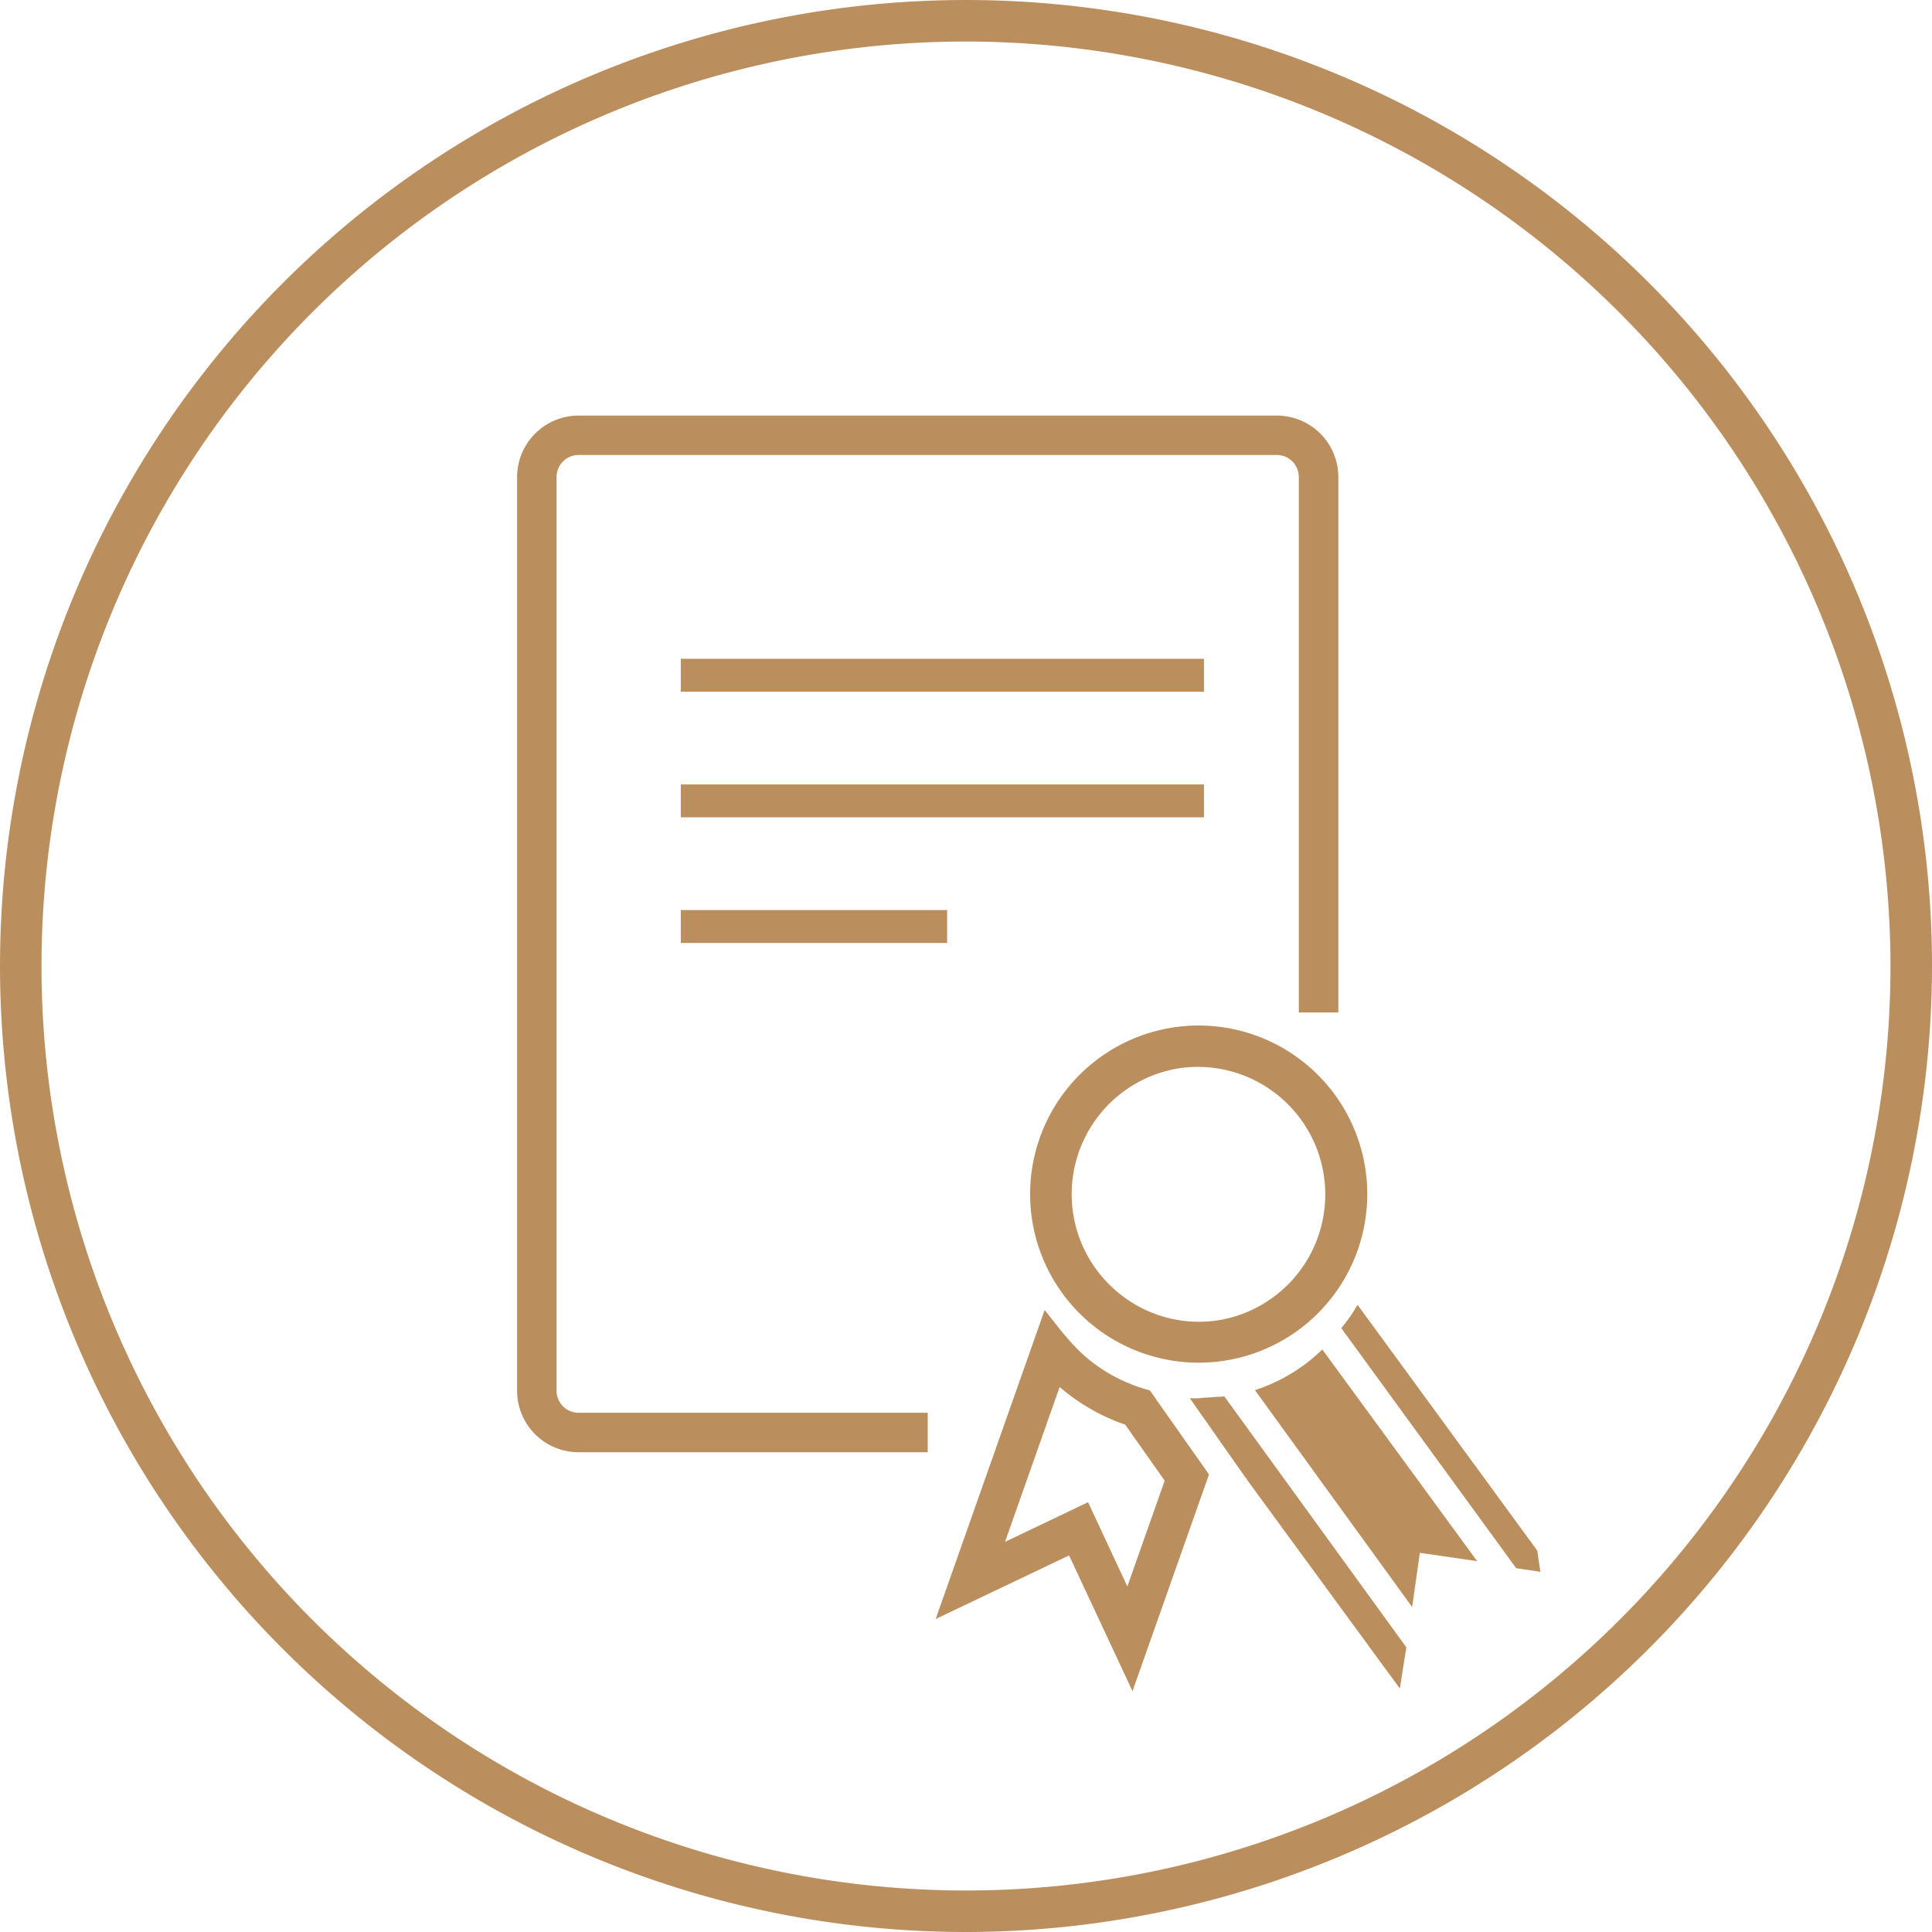
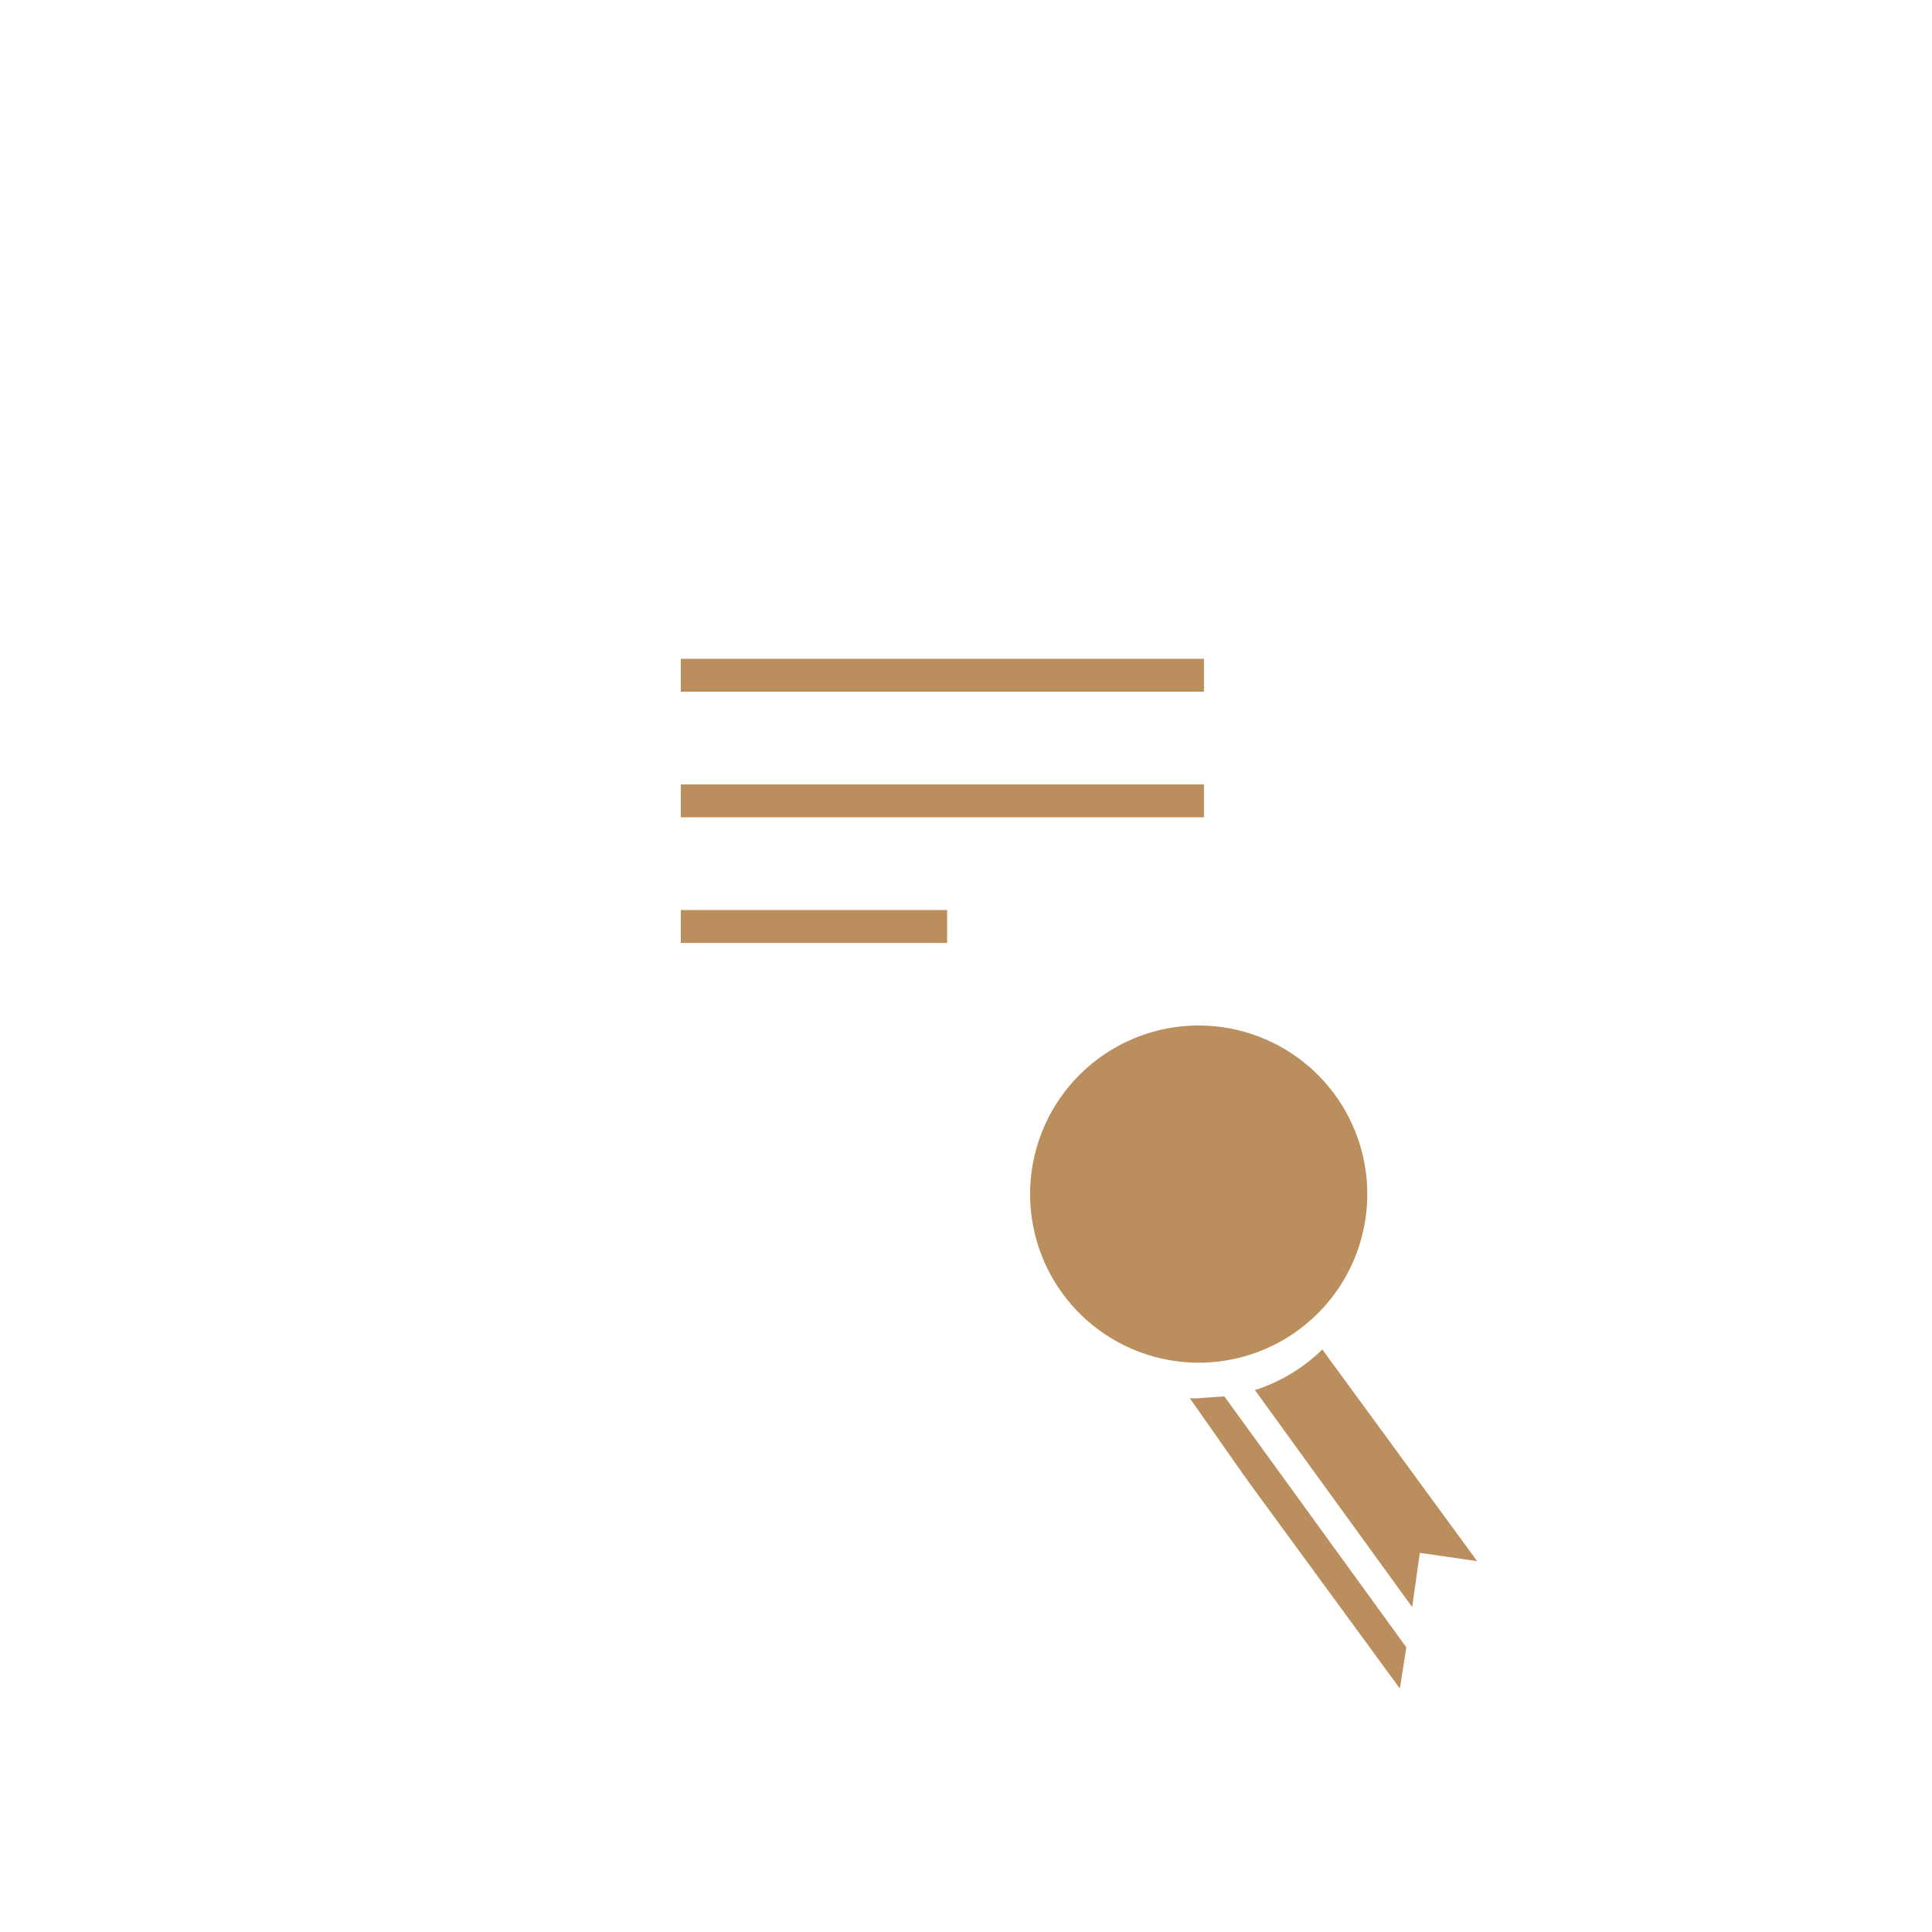
<svg xmlns="http://www.w3.org/2000/svg" id="Enhanced_Branding" data-name="Enhanced Branding" width="100.921" height="100.921" viewBox="0 0 100.921 100.921">
  <defs>
    <clipPath id="clip-path">
      <rect id="Rectangle_8" data-name="Rectangle 8" width="100.921" height="100.921" fill="none" />
    </clipPath>
  </defs>
  <g id="Group_7" data-name="Group 7" clip-path="url(#clip-path)">
-     <path id="Path_3" data-name="Path 3" d="M50.461,100.921a50.46,50.46,0,1,1,50.46-50.461,50.518,50.518,0,0,1-50.46,50.461m0-98.752A48.292,48.292,0,1,0,98.752,50.46,48.346,48.346,0,0,0,50.461,2.169" fill="#bb8e5d" />
-     <path id="Path_4" data-name="Path 4" d="M93.916,112.384H75.679a3.212,3.212,0,0,1-3.212-3.2V61.433a3.212,3.212,0,0,1,3.212-3.2h36.473a3.212,3.212,0,0,1,3.213,3.2v27.98H113.3V61.433a1.148,1.148,0,0,0-1.15-1.142H75.679a1.147,1.147,0,0,0-1.15,1.142v47.747a1.147,1.147,0,0,0,1.15,1.142H93.916Z" transform="translate(-45.455 -36.524)" fill="#bb8e5d" />
-     <path id="Path_5" data-name="Path 5" d="M141.4,203.495l-3.313-7.092-6.969,3.323,5.693-16.141.773.976a14.232,14.232,0,0,0,1.081,1.209,8.375,8.375,0,0,0,3.409,1.948l.231.067,3.091,4.389Zm-2.322-9.87,2.053,4.4,1.95-5.525-2.061-2.927a10.419,10.419,0,0,1-3.426-1.967l-2.853,8.09Z" transform="translate(-82.242 -115.154)" fill="#bb8e5d" />
    <path id="Path_6" data-name="Path 6" d="M153.208,145.682a8.111,8.111,0,1,0,9.215,6.823,8.11,8.11,0,0,0-9.215-6.823m.113.753a7.349,7.349,0,1,1-6.179,8.355,7.354,7.354,0,0,1,6.179-8.355" transform="translate(-91.767 -91.323)" fill="#322e2d" />
-     <path id="Path_7" data-name="Path 7" d="M153.231,161.347a8.806,8.806,0,1,1,1.318-.1,8.947,8.947,0,0,1-1.318.1m-.965-15.389a6.659,6.659,0,0,0-2.974,11.941,6.6,6.6,0,0,0,4.942,1.236,6.662,6.662,0,0,0-1.968-13.177" transform="translate(-90.61 -90.165)" fill="#bb8e5d" />
-     <path id="Path_8" data-name="Path 8" d="M188.813,182.854a8.388,8.388,0,0,1-.849,1.219l9.136,12.54,1.265.189-.165-1.109Z" transform="translate(-117.9 -114.696)" fill="#bb8e5d" />
+     <path id="Path_7" data-name="Path 7" d="M153.231,161.347a8.806,8.806,0,1,1,1.318-.1,8.947,8.947,0,0,1-1.318.1m-.965-15.389" transform="translate(-90.61 -90.165)" fill="#bb8e5d" />
    <path id="Path_9" data-name="Path 9" d="M184.48,199.737l2.994.435-8.089-11.058a8.943,8.943,0,0,1-3.52,2.122l8.213,11.334Z" transform="translate(-110.312 -118.622)" fill="#bb8e5d" />
    <path id="Path_10" data-name="Path 10" d="M177.71,210.94l.339-2.151-9.511-13.114-.162.024c-.288,0-.571.043-.9.05a3.611,3.611,0,0,1-.738.026l2.935,4.183c.04-.006.047.035.052.076Z" transform="translate(-104.587 -122.738)" fill="#bb8e5d" />
    <path id="Path_11" data-name="Path 11" d="M109.32,107.167H95.408v-1.719H109.32Zm13.416-6.563H95.408V98.885h27.327Zm0-6.563H95.408V92.322h27.327Z" transform="translate(-59.845 -57.909)" fill="#bb8e5d" />
  </g>
</svg>